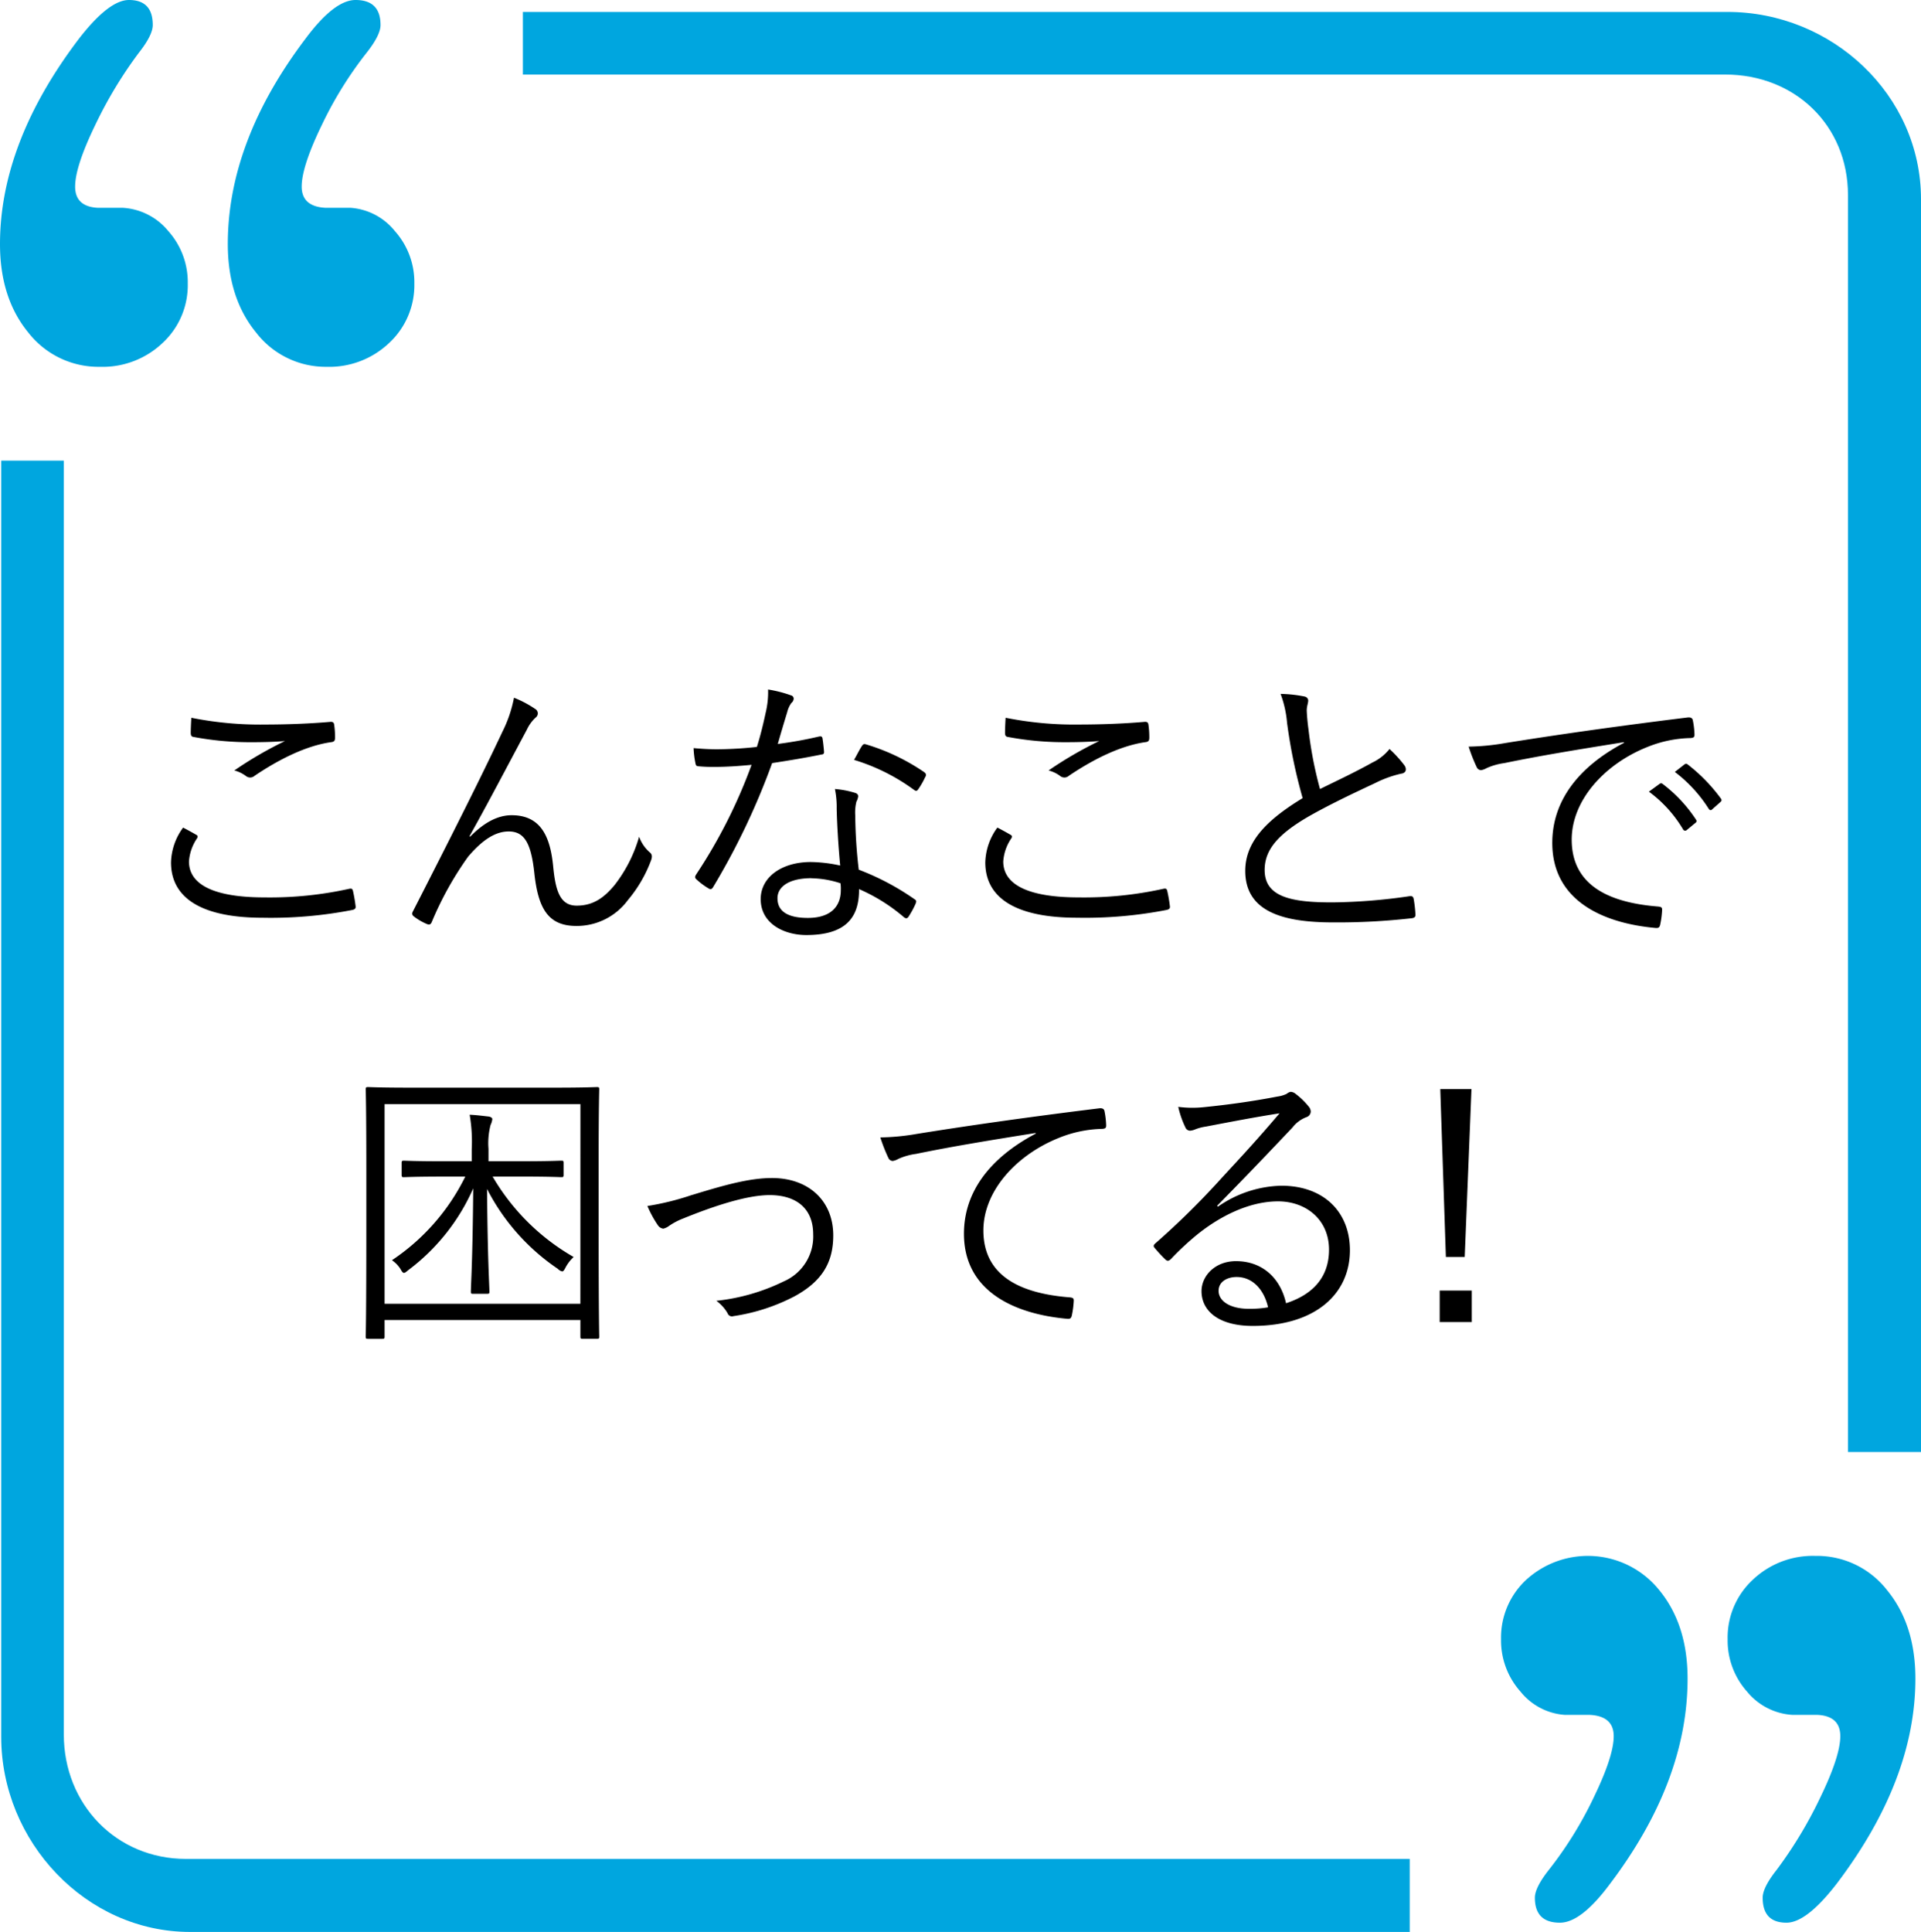
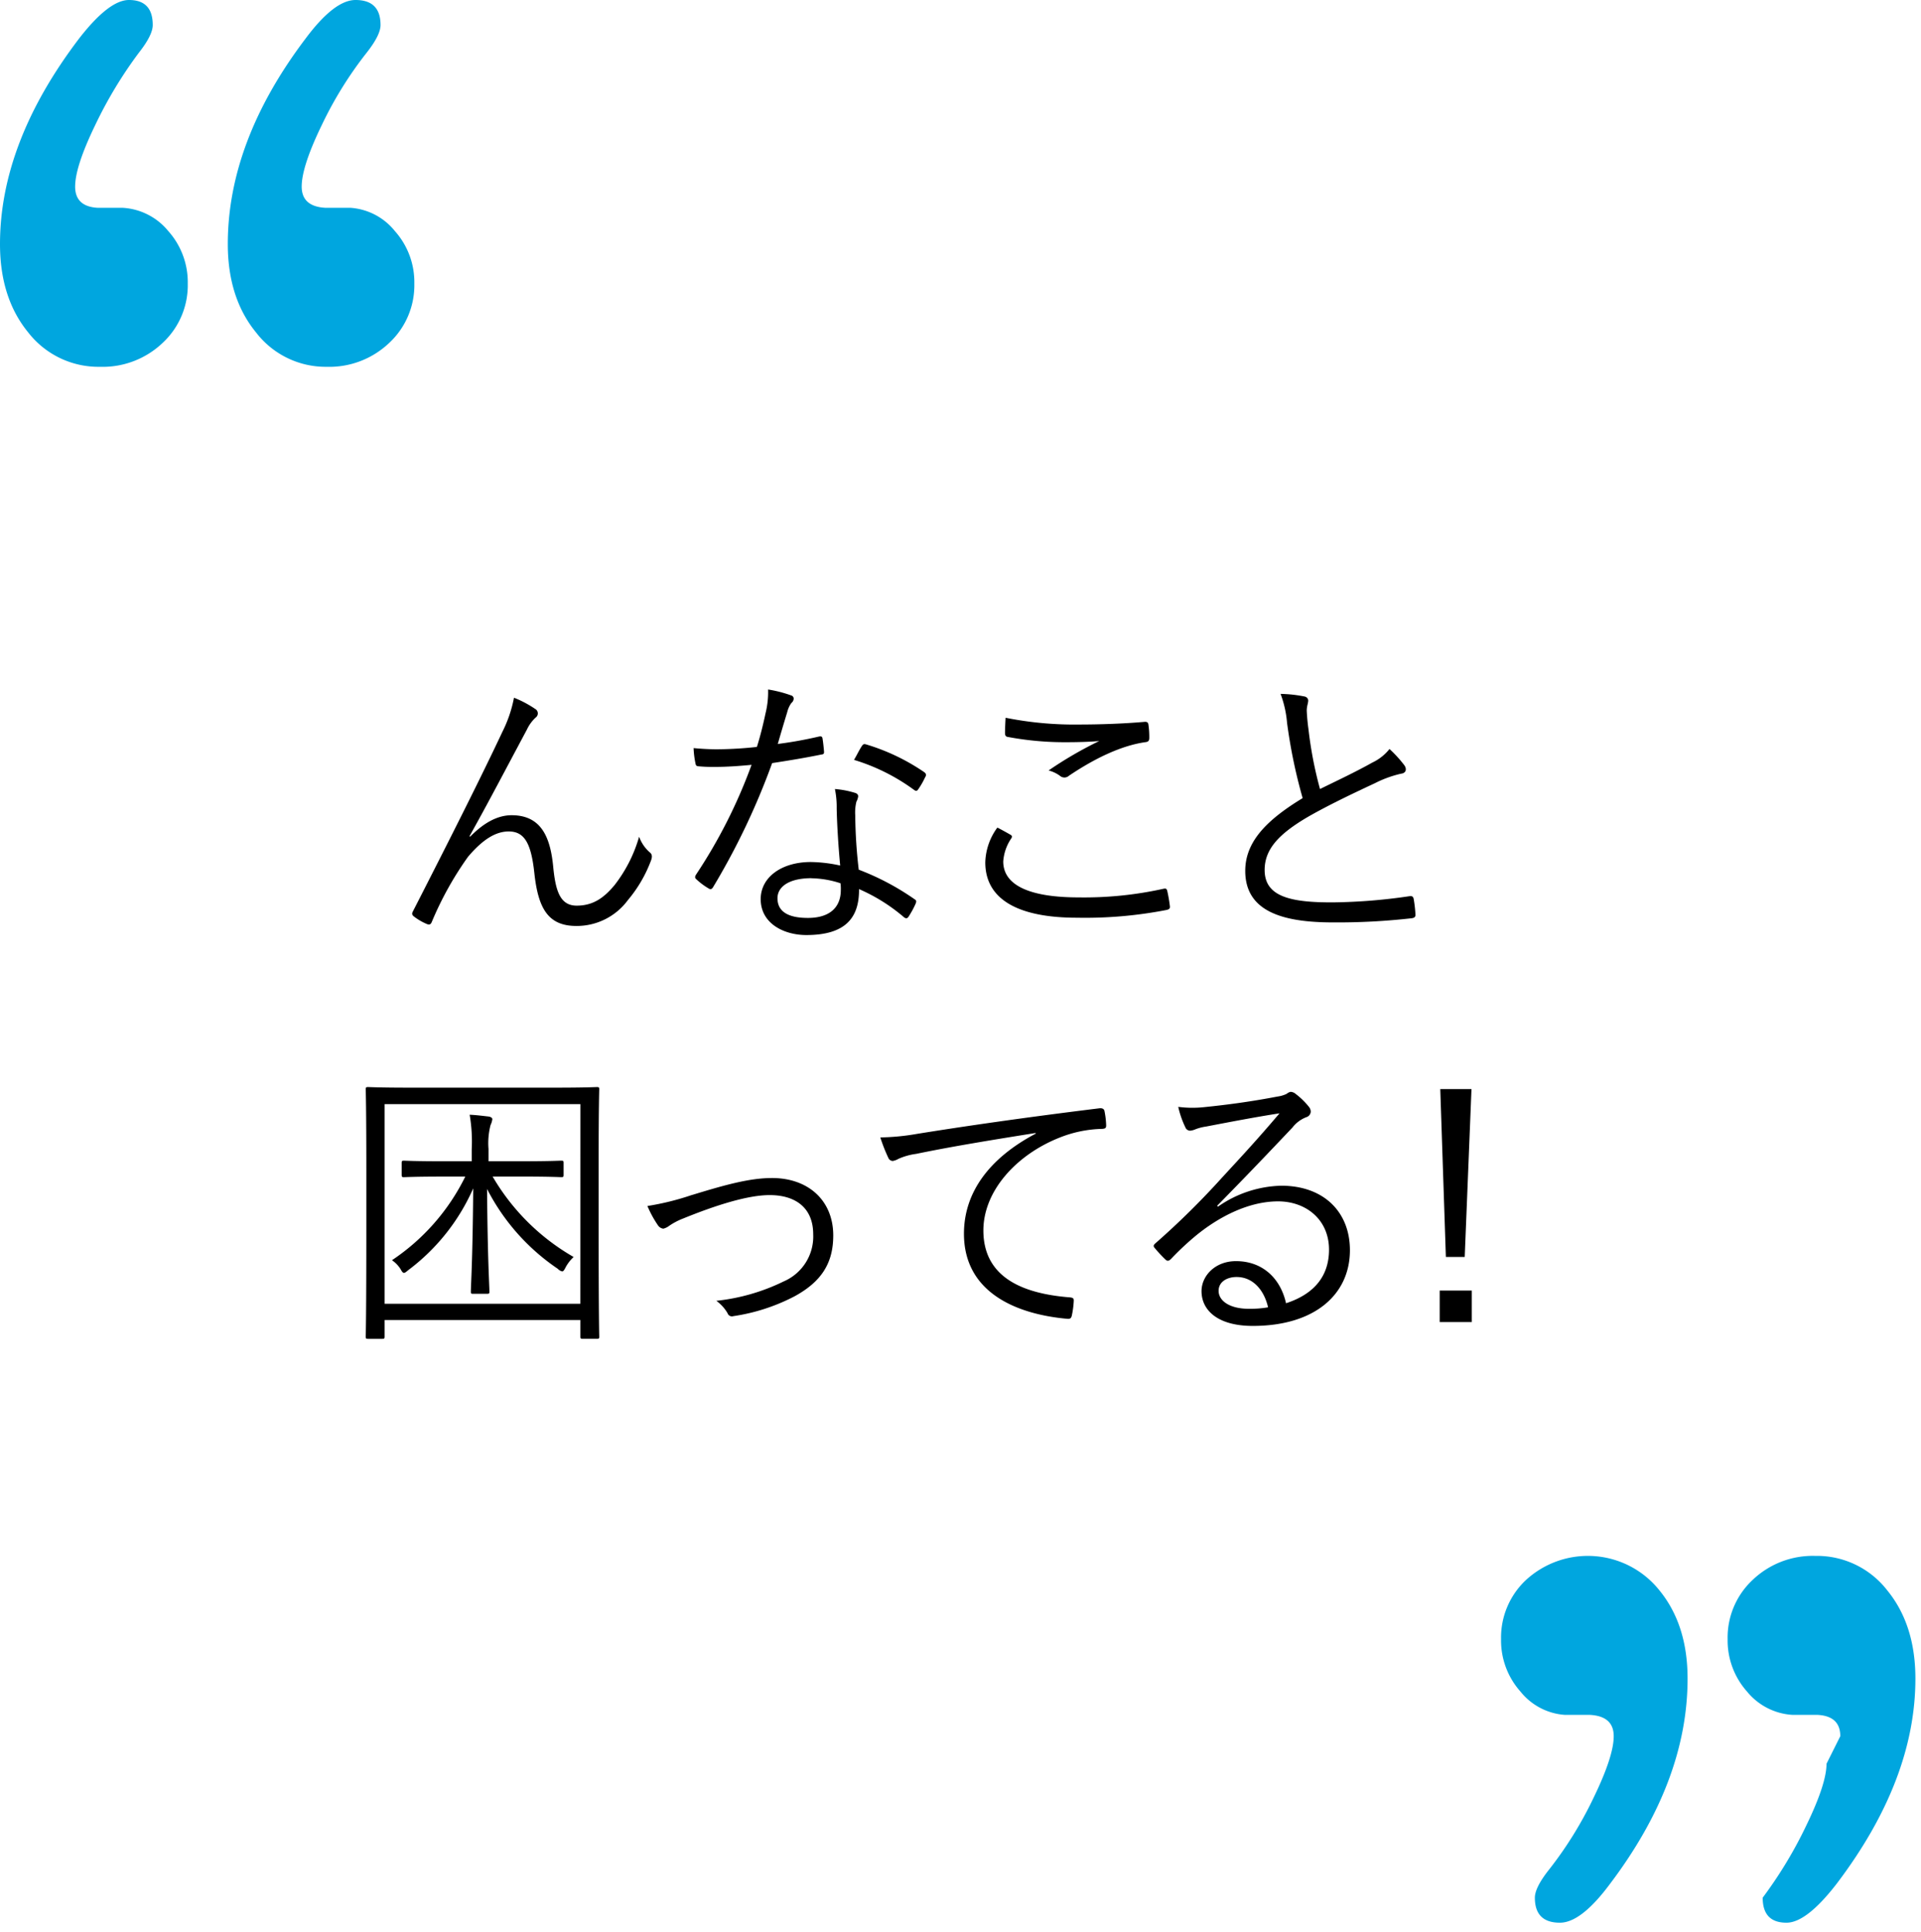
<svg xmlns="http://www.w3.org/2000/svg" id="グループ_662" data-name="グループ 662" width="274.068" height="275.595" viewBox="0 0 274.068 275.595">
  <defs>
    <clipPath id="clip-path">
      <rect id="長方形_518" data-name="長方形 518" width="274.068" height="275.595" fill="none" />
    </clipPath>
  </defs>
  <g id="グループ_661" data-name="グループ 661" clip-path="url(#clip-path)">
-     <path id="パス_19372" data-name="パス 19372" d="M26.524,265.175c-9.936,0-17.419-7.8-17.419-17.736V65.709H.174V247.772c0,14.9,12.046,27.823,26.95,27.823h174v-10.42Z" fill="#00a6df" />
-     <path id="パス_19373" data-name="パス 19373" d="M246.137,10.633c9.937,0,17.512,7.257,17.512,17.193v179.3h10.42V28.425c0-14.9-12.7-26.724-27.6-26.724H74.6v8.932Z" fill="#00a6df" />
-     <path id="パス_19374" data-name="パス 19374" d="M230.228,247.67q0-2.856-3.392-3.038h-3.571a8.9,8.9,0,0,1-6.341-3.327,10.947,10.947,0,0,1-2.768-7.471,11.243,11.243,0,0,1,3.572-8.461,13.058,13.058,0,0,1,19.019,1.49q4.019,4.914,4.019,12.591,0,14.645-11.071,29.288-4.113,5.539-7.146,5.535-3.574,0-3.57-3.571,0-1.426,1.964-3.929a54.656,54.656,0,0,0,6.428-10.359q2.857-5.892,2.857-8.748m32.325,0q0-2.856-3.215-3.038h-3.569a9.048,9.048,0,0,1-6.52-3.327,10.947,10.947,0,0,1-2.768-7.471,11.236,11.236,0,0,1,3.572-8.461,12.4,12.4,0,0,1,8.93-3.422,12.681,12.681,0,0,1,10.266,4.912q4.02,4.914,4.02,12.591,0,14.466-11.251,29.288-4.287,5.539-7.144,5.535-3.395,0-3.392-3.571c0-.951.651-2.261,1.964-3.929a61.107,61.107,0,0,0,6.25-10.359q2.853-5.892,2.857-8.748" fill="#00a6df" />
+     <path id="パス_19374" data-name="パス 19374" d="M230.228,247.67q0-2.856-3.392-3.038h-3.571a8.9,8.9,0,0,1-6.341-3.327,10.947,10.947,0,0,1-2.768-7.471,11.243,11.243,0,0,1,3.572-8.461,13.058,13.058,0,0,1,19.019,1.49q4.019,4.914,4.019,12.591,0,14.645-11.071,29.288-4.113,5.539-7.146,5.535-3.574,0-3.57-3.571,0-1.426,1.964-3.929a54.656,54.656,0,0,0,6.428-10.359q2.857-5.892,2.857-8.748m32.325,0q0-2.856-3.215-3.038h-3.569a9.048,9.048,0,0,1-6.52-3.327,10.947,10.947,0,0,1-2.768-7.471,11.236,11.236,0,0,1,3.572-8.461,12.4,12.4,0,0,1,8.93-3.422,12.681,12.681,0,0,1,10.266,4.912q4.02,4.914,4.02,12.591,0,14.466-11.251,29.288-4.287,5.539-7.144,5.535-3.395,0-3.392-3.571a61.107,61.107,0,0,0,6.25-10.359q2.853-5.892,2.857-8.748" fill="#00a6df" />
    <path id="パス_19375" data-name="パス 19375" d="M43.041,26.609q0,2.853,3.392,3.035h3.572a8.913,8.913,0,0,1,6.341,3.33,10.943,10.943,0,0,1,2.767,7.471,11.241,11.241,0,0,1-3.571,8.46,12.394,12.394,0,0,1-8.929,3.422,12.518,12.518,0,0,1-10.09-4.911Q32.506,42.5,32.5,34.825q0-14.646,11.071-29.288Q47.688,0,50.721,0c2.382,0,3.57,1.186,3.57,3.57Q54.291,5,52.326,7.5A54.762,54.762,0,0,0,45.9,17.858q-2.856,5.894-2.857,8.751m-32.324,0q0,2.853,3.215,3.035H17.5a9.06,9.06,0,0,1,6.518,3.33,10.94,10.94,0,0,1,2.769,7.471,11.231,11.231,0,0,1-3.572,8.46,12.4,12.4,0,0,1-8.929,3.422A12.694,12.694,0,0,1,4.02,47.416Q0,42.5,0,34.825,0,20.359,11.252,5.537,15.539,0,18.4,0c2.263,0,3.392,1.186,3.392,3.57,0,.952-.651,2.261-1.964,3.931a61.177,61.177,0,0,0-6.25,10.356q-2.853,5.894-2.857,8.751" fill="#00a6df" />
-     <path id="パス_19376" data-name="パス 19376" d="M27.969,119.066c.252.127.294.295.126.547a6.648,6.648,0,0,0-1.135,3.277c0,3.444,3.865,5.125,10.754,5.125A52.268,52.268,0,0,0,49.771,126.8c.378-.084.5-.043.588.293a21.246,21.246,0,0,1,.377,2.186c.042.336-.125.461-.545.545a60.642,60.642,0,0,1-12.729,1.094c-8.149,0-13.064-2.479-13.064-7.9a8.737,8.737,0,0,1,1.722-4.957c.588.295,1.26.672,1.849,1.008M37.8,103.355c3.024,0,6.386-.125,9.284-.377.378-.043.546.084.588.377a12.192,12.192,0,0,1,.126,1.891c0,.463-.168.588-.588.63-3.529.5-7.393,2.436-10.88,4.79a.955.955,0,0,1-1.176.084,4.694,4.694,0,0,0-1.722-.84,54.953,54.953,0,0,1,7.224-4.2c-1.385.125-3.234.167-4.536.167a43.91,43.91,0,0,1-8.528-.755c-.252-.043-.378-.168-.378-.588,0-.547.042-1.43.084-2.143a50.057,50.057,0,0,0,10.5.965" />
    <path id="パス_19377" data-name="パス 19377" d="M67.071,119.361c1.849-1.891,3.823-3.066,5.924-3.066,4.158,0,5.5,3.023,5.923,7.267.336,3.57,1.007,5.629,3.36,5.629,2.479,0,3.991-1.26,5.377-2.9a20.26,20.26,0,0,0,3.528-6.932,5.392,5.392,0,0,0,1.513,2.227c.336.252.378.587.21,1.091a19.1,19.1,0,0,1-3.318,5.713,9.07,9.07,0,0,1-7.352,3.7c-4.032,0-5.461-2.479-6.007-7.6-.462-4.242-1.429-5.881-3.655-5.881-1.848,0-3.7,1.133-5.8,3.611A47.282,47.282,0,0,0,61.61,131.5c-.168.42-.378.461-.756.293a8.232,8.232,0,0,1-1.848-1.092c-.252-.211-.252-.42-.084-.715,5.419-10.586,9.872-19.449,12.77-25.623a18.5,18.5,0,0,0,1.639-4.832,15.3,15.3,0,0,1,3.024,1.6.725.725,0,0,1,.084,1.216,5.443,5.443,0,0,0-1.261,1.723c-2.9,5.42-5.712,10.8-8.191,15.207Z" />
    <path id="パス_19378" data-name="パス 19378" d="M116.8,105.078c.378-.084.5,0,.546.252.084.5.168,1.262.21,1.807.042.379-.042.463-.378.5-2.268.463-4.537.84-7.016,1.219a101.1,101.1,0,0,1-8.443,17.726c-.21.336-.42.295-.672.127a9.8,9.8,0,0,1-1.68-1.26c-.252-.211-.252-.379-.042-.715a73.908,73.908,0,0,0,7.9-15.627c-1.807.168-3.486.295-5.293.295-.63,0-1.26,0-2.226-.084-.378-.043-.42-.084-.5-.5a13.044,13.044,0,0,1-.252-2.1c1.343.127,2.436.168,3.318.168a53.721,53.721,0,0,0,5.713-.336c.505-1.6.883-3.15,1.261-4.914a12.427,12.427,0,0,0,.336-3.277,17.7,17.7,0,0,1,3.276.839.482.482,0,0,1,.378.463.856.856,0,0,1-.336.629,3.814,3.814,0,0,0-.588,1.3c-.462,1.512-.924,3.066-1.345,4.537a57.618,57.618,0,0,0,5.84-1.051m2.563,10.166a12.984,12.984,0,0,0-.253-2.687,13.285,13.285,0,0,1,2.857.545c.294.084.462.252.462.5a2.152,2.152,0,0,1-.252.755,6.485,6.485,0,0,0-.168,1.975,70.866,70.866,0,0,0,.5,7.731,36.51,36.51,0,0,1,7.94,4.2c.335.209.293.336.167.672a13.263,13.263,0,0,1-1.008,1.847c-.21.295-.42.252-.672.043a25.382,25.382,0,0,0-6.385-3.992c.042,4.244-2.1,6.555-7.519,6.555-3.193,0-6.511-1.639-6.511-5.125,0-3.153,3.024-5.293,7.14-5.293a20.788,20.788,0,0,1,4.2.5c-.252-2.606-.462-5.965-.5-8.235m-3.572,10.041c-3.36,0-4.873,1.3-4.873,2.856,0,1.931,1.555,2.814,4.328,2.814,3.444,0,4.705-1.806,4.705-3.949A5.715,5.715,0,0,0,119.91,126a13.908,13.908,0,0,0-4.118-.713m7.142-18.82c.21-.336.336-.379.714-.252a29.8,29.8,0,0,1,8.233,3.949c.294.252.294.42.084.756A10.934,10.934,0,0,1,131,112.6c-.21.295-.336.252-.587.084a28.315,28.315,0,0,0-8.57-4.285c.42-.713.756-1.428,1.092-1.932" />
    <path id="パス_19379" data-name="パス 19379" d="M144.142,119.066c.252.127.294.295.126.547a6.647,6.647,0,0,0-1.135,3.277c0,3.444,3.865,5.125,10.754,5.125a52.269,52.269,0,0,0,12.057-1.219c.378-.084.5-.043.588.293a21.244,21.244,0,0,1,.377,2.186c.042.336-.125.461-.545.545a60.642,60.642,0,0,1-12.729,1.094c-8.149,0-13.064-2.479-13.064-7.9a8.737,8.737,0,0,1,1.722-4.957c.588.295,1.26.672,1.849,1.008m9.829-15.711c3.024,0,6.386-.125,9.284-.377.378-.043.546.084.588.377a12.193,12.193,0,0,1,.126,1.891c0,.463-.168.588-.588.63-3.529.5-7.393,2.436-10.88,4.79a.955.955,0,0,1-1.176.084,4.694,4.694,0,0,0-1.722-.84,54.953,54.953,0,0,1,7.224-4.2c-1.385.125-3.234.167-4.536.167a43.91,43.91,0,0,1-8.528-.755c-.252-.043-.378-.168-.378-.588,0-.547.042-1.43.084-2.143a50.057,50.057,0,0,0,10.5.965" />
    <path id="パス_19380" data-name="パス 19380" d="M186.143,99.365a.608.608,0,0,1,.5.547c0,.42-.21.8-.21,1.471.042.923.126,1.763.252,2.687a56.374,56.374,0,0,0,1.639,8.486c2.478-1.218,5-2.394,7.477-3.781a6.835,6.835,0,0,0,2.437-1.931,17.752,17.752,0,0,1,2.141,2.351c.337.5.253,1.092-.5,1.176a15.974,15.974,0,0,0-3.7,1.344c-3.066,1.429-6.68,3.152-9.536,4.789-4.242,2.478-6.217,4.664-6.217,7.6,0,3.738,3.528,4.664,9.872,4.621a80.4,80.4,0,0,0,10.8-.883c.378-.041.5.043.588.379a18.3,18.3,0,0,1,.252,2.184c.042.379-.126.547-.588.59a93.71,93.71,0,0,1-11.174.588c-7.267,0-12.518-1.6-12.518-7.352,0-4.033,2.856-7.142,8.191-10.377a74.975,74.975,0,0,1-2.227-10.754,15.389,15.389,0,0,0-.923-4.115,19.159,19.159,0,0,1,3.444.377" />
-     <path id="パス_19381" data-name="パス 19381" d="M231.673,105.877c-6.3,1.007-11.763,1.89-17.056,2.982a9.051,9.051,0,0,0-2.52.715,2.349,2.349,0,0,1-.8.293.714.714,0,0,1-.588-.377,23.3,23.3,0,0,1-1.176-2.983,32.755,32.755,0,0,0,5.208-.505c6.26-1.008,14.787-2.268,26.045-3.655.42-.041.63.084.714.336a11.964,11.964,0,0,1,.252,2.1c0,.377-.126.461-.546.5a17.348,17.348,0,0,0-6.133,1.26c-6.134,2.435-10.838,7.6-10.838,13.232,0,6.973,6.091,9.031,12.224,9.535.546.043.673.127.673.463a12.586,12.586,0,0,1-.253,2.016c-.084.462-.21.63-.672.587-7.1-.628-14.744-3.654-14.744-12.138,0-5.924,3.654-10.8,10.25-14.283ZM236.8,111.8a.326.326,0,0,1,.421.041,20.4,20.4,0,0,1,4.746,5.083.3.3,0,0,1-.084.462l-1.218,1.008a.335.335,0,0,1-.546-.084,18.14,18.14,0,0,0-4.873-5.377Zm3.488-2.73c.167-.127.293-.17.461-.043a24.17,24.17,0,0,1,4.789,4.914c.126.211.084.336-.125.506l-1.136,1.008c-.168.168-.336.168-.5-.084a20.037,20.037,0,0,0-4.831-5.252Z" />
    <path id="パス_19382" data-name="パス 19382" d="M85.408,175.026c0,12.937.084,15.375.084,15.627,0,.293-.042.335-.336.335H83.14c-.294,0-.336-.042-.336-.335V188.3H54.869v2.354c0,.293-.042.335-.336.335H52.516c-.293,0-.335-.042-.335-.335,0-.252.084-2.647.084-15.627v-8.444c0-8.443-.084-10.965-.084-11.174,0-.295.042-.336.335-.336.252,0,1.681.084,5.839.084H79.317c4.2,0,5.587-.084,5.839-.084.294,0,.336.041.336.336,0,.209-.084,2.731-.084,9.955Zm-2.6-17.518H54.869v28.48H82.8ZM70.286,167.842a31.521,31.521,0,0,0,11.552,11.469A5.732,5.732,0,0,0,80.7,180.78c-.21.421-.336.589-.5.589a1.313,1.313,0,0,1-.63-.379,30.572,30.572,0,0,1-10.082-11.384c.084,10.377.336,13.736.336,14.662,0,.252-.042.293-.336.293H67.472c-.253,0-.295-.041-.295-.293,0-.926.253-4.328.337-14.746A29.3,29.3,0,0,1,58.229,181.2c-.294.252-.462.377-.588.377-.168,0-.293-.168-.5-.547a4.359,4.359,0,0,0-1.219-1.259,30.521,30.521,0,0,0,10.46-11.93H63.312c-4.117,0-5.461.084-5.671.084-.293,0-.335-.041-.335-.336v-1.68c0-.295.042-.336.335-.336.21,0,1.554.084,5.671.084H67.3v-1.681a22.621,22.621,0,0,0-.294-4.957c1.008.043,1.89.168,2.688.252.337.043.547.211.547.379a2.746,2.746,0,0,1-.253.839,10.283,10.283,0,0,0-.294,3.4v1.765H74.4c4.117,0,5.419-.084,5.671-.084.294,0,.336.041.336.336v1.68c0,.295-.042.336-.336.336-.252,0-1.554-.084-5.671-.084Z" />
    <path id="パス_19383" data-name="パス 19383" d="M98.8,170.447c4.537-1.387,8.107-2.4,11.342-2.4,5.209,0,8.737,3.235,8.737,8.192,0,4.031-1.764,6.637-5.545,8.695a27.47,27.47,0,0,1-8.695,2.815.658.658,0,0,1-.84-.42,5.751,5.751,0,0,0-1.6-1.766,28.741,28.741,0,0,0,9.62-2.771,6.973,6.973,0,0,0,4.2-6.721c0-3.74-2.479-5.588-6.217-5.588-3.109,0-7.646,1.428-12.393,3.361a9.486,9.486,0,0,0-1.973,1.049,2.246,2.246,0,0,1-.8.379,1.072,1.072,0,0,1-.756-.463,15.785,15.785,0,0,1-1.513-2.771,38.024,38.024,0,0,0,6.428-1.6" />
    <path id="パス_19384" data-name="パス 19384" d="M147.736,161.625c-6.3,1.008-11.763,1.891-17.056,2.982a9,9,0,0,0-2.52.715,2.349,2.349,0,0,1-.8.293.712.712,0,0,1-.588-.377,23.341,23.341,0,0,1-1.177-2.984,32.729,32.729,0,0,0,5.209-.5c6.26-1.008,14.787-2.268,26.045-3.654.42-.041.63.084.714.336a11.954,11.954,0,0,1,.252,2.1c0,.377-.126.461-.546.5a17.353,17.353,0,0,0-6.133,1.26c-6.132,2.435-10.838,7.6-10.838,13.232,0,6.973,6.091,9.032,12.224,9.535.547.043.673.127.673.463a12.474,12.474,0,0,1-.253,2.016c-.084.463-.21.631-.672.588-7.1-.629-14.744-3.654-14.744-12.139,0-5.924,3.654-10.8,10.25-14.283Z" />
    <path id="パス_19385" data-name="パス 19385" d="M173.774,172.127a16.389,16.389,0,0,1,9.031-2.982c6.05,0,9.788,3.738,9.788,9.2,0,6.26-4.957,10.8-13.862,10.8-5.041,0-7.31-2.268-7.31-4.955,0-2.186,1.933-4.286,4.915-4.286,3.78,0,6.343,2.436,7.142,6.006,3.612-1.175,6.132-3.527,6.132-7.644,0-4.285-3.276-6.889-7.267-6.889-4.158,0-8.318,2.143-11.552,4.746a40.252,40.252,0,0,0-3.7,3.445c-.337.336-.547.377-.841.084a19.1,19.1,0,0,1-1.554-1.681c-.168-.209-.126-.377.168-.629a114.392,114.392,0,0,0,9.493-9.367c2.437-2.647,4.957-5.336,8.192-9.158-3.487.544-6.763,1.175-10.5,1.89a6.818,6.818,0,0,0-1.47.377,2.476,2.476,0,0,1-.8.211.743.743,0,0,1-.673-.5,13.366,13.366,0,0,1-1.007-2.9,15.6,15.6,0,0,0,3.7.041c3.319-.336,6.764-.8,10.46-1.512a4.39,4.39,0,0,0,1.3-.379,1.3,1.3,0,0,1,.587-.293,1.261,1.261,0,0,1,.756.336,10.289,10.289,0,0,1,1.807,1.764,1.135,1.135,0,0,1,.294.715.868.868,0,0,1-.63.8,4.559,4.559,0,0,0-1.975,1.471c-3.738,3.949-6.552,6.889-10.753,11.174Zm2.646,10.039c-1.344,0-2.563.672-2.563,1.975,0,1.386,1.513,2.562,4.328,2.562a15.073,15.073,0,0,0,2.73-.211c-.546-2.392-2.1-4.326-4.495-4.326" />
    <path id="パス_19386" data-name="パス 19386" d="M209.979,188.593H205.4V184.1h4.578Zm-1.008-9.283h-2.688l-.8-23.945h4.452Z" />
  </g>
</svg>